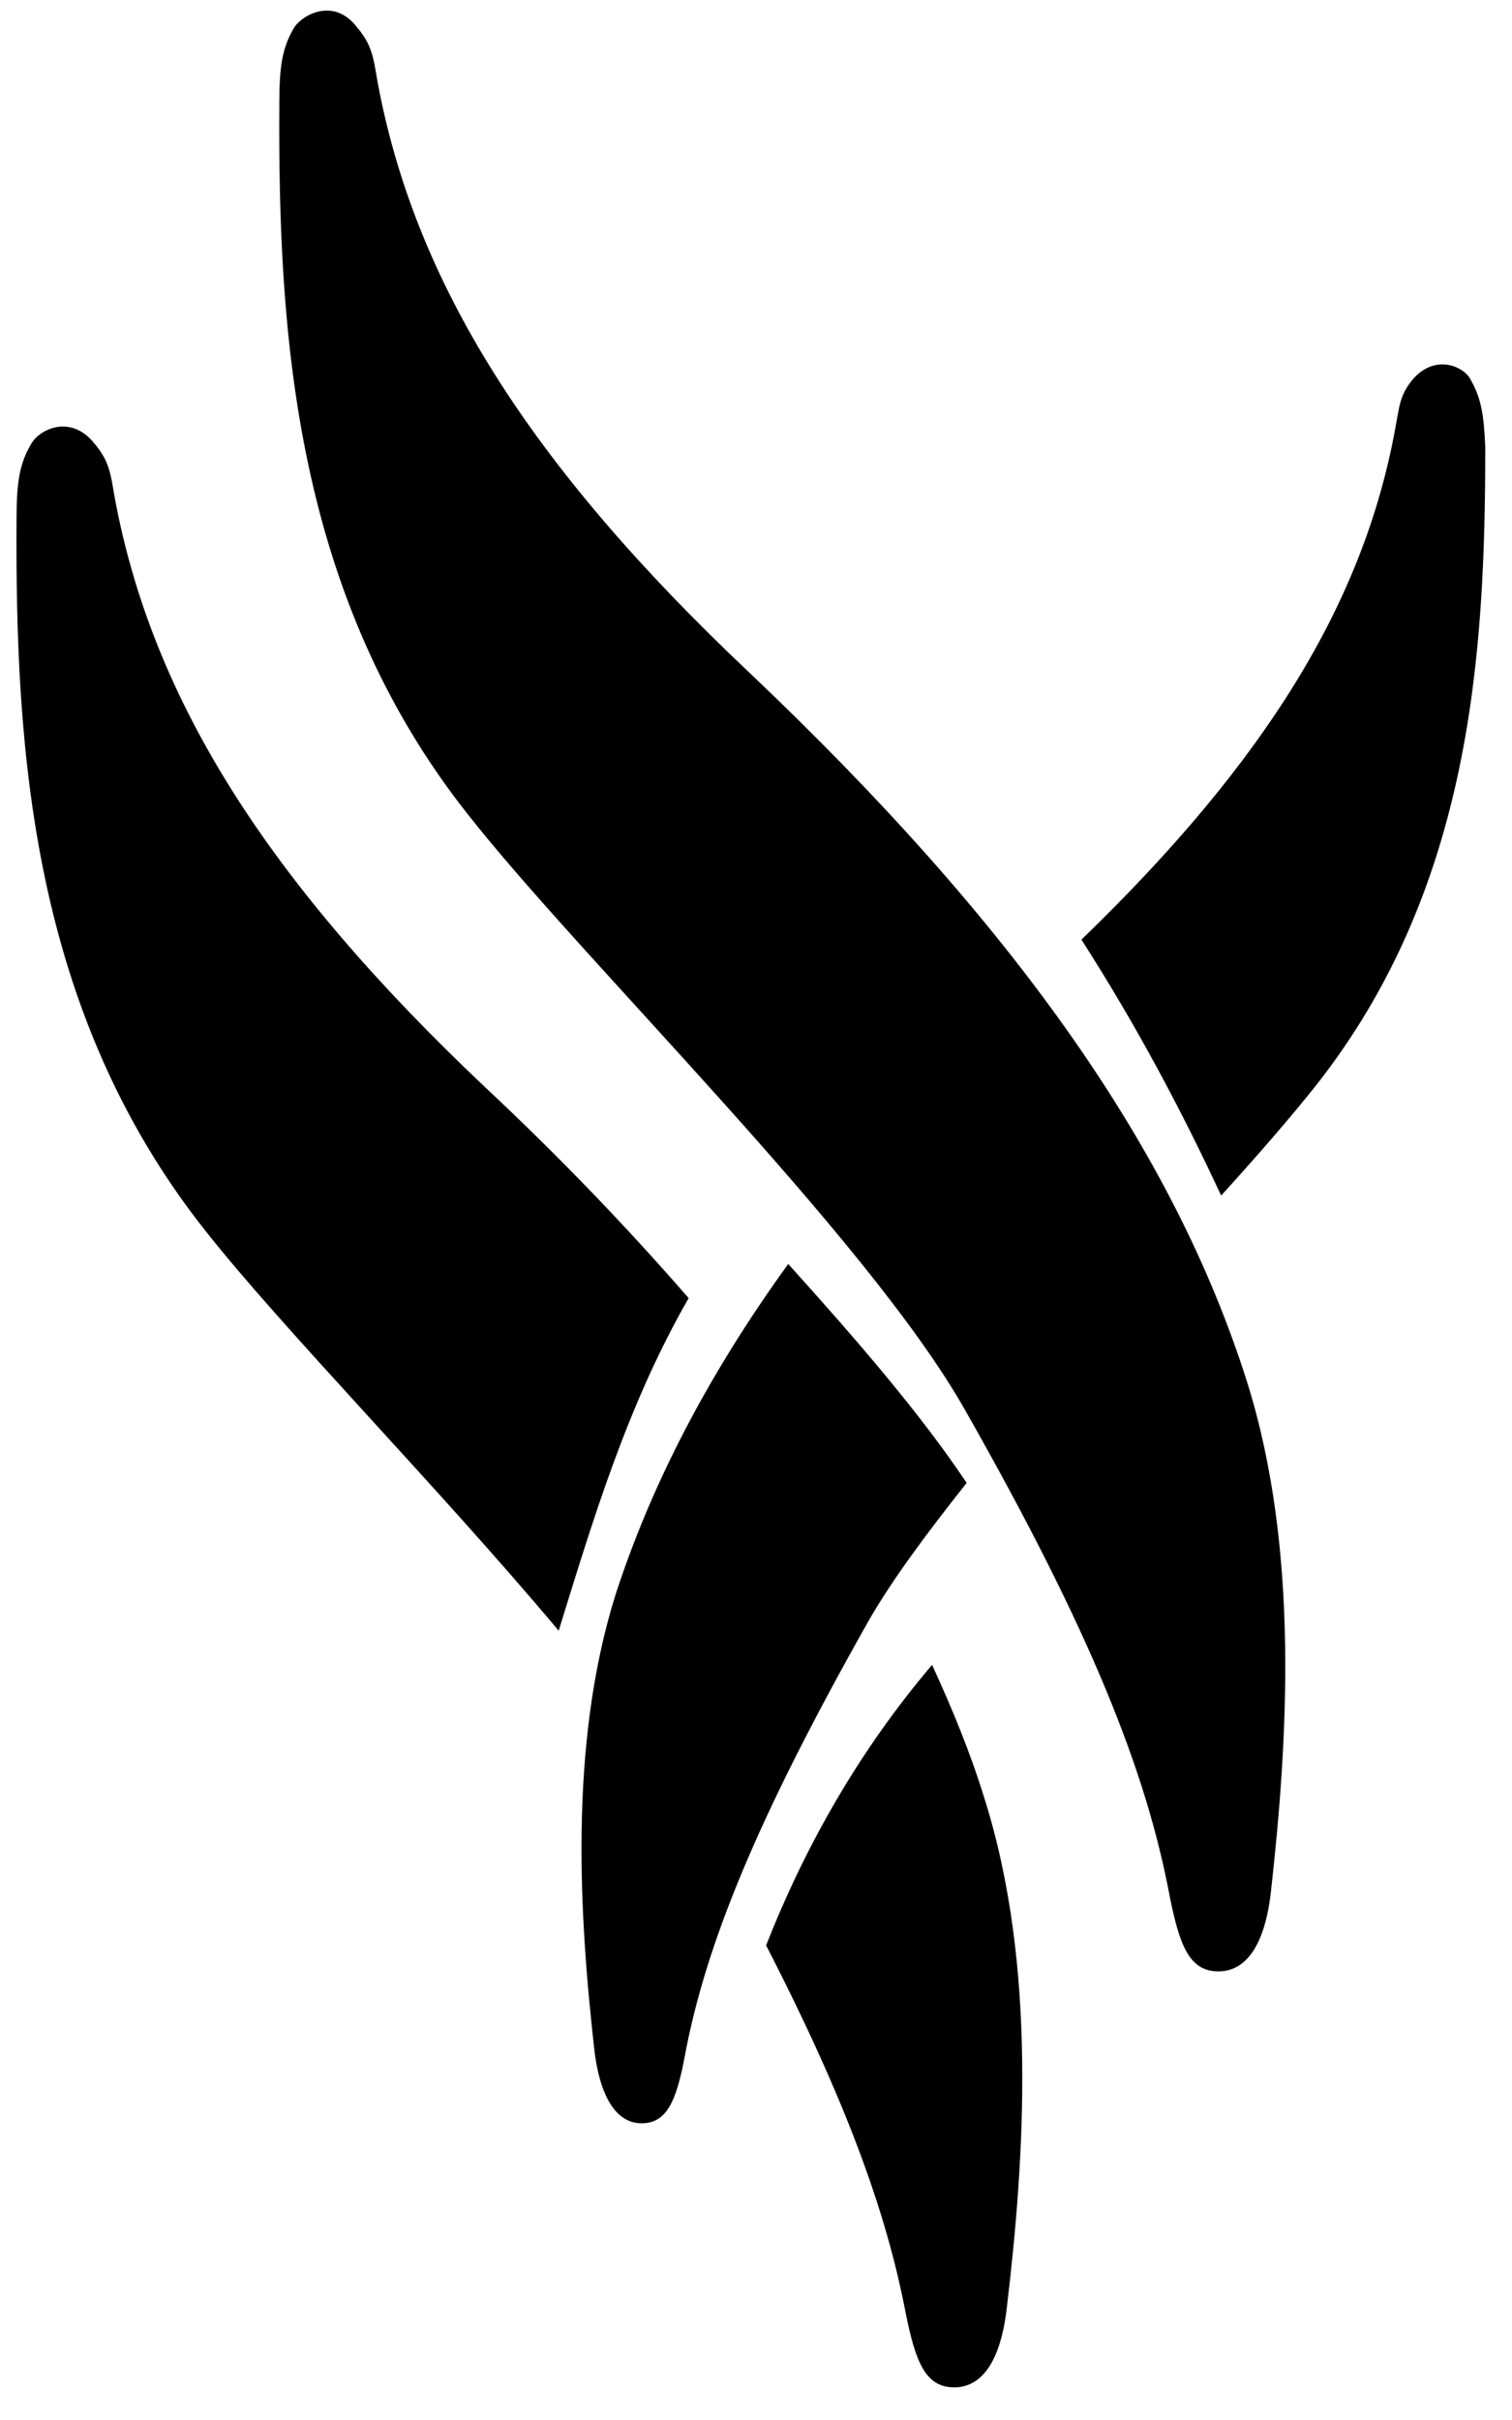
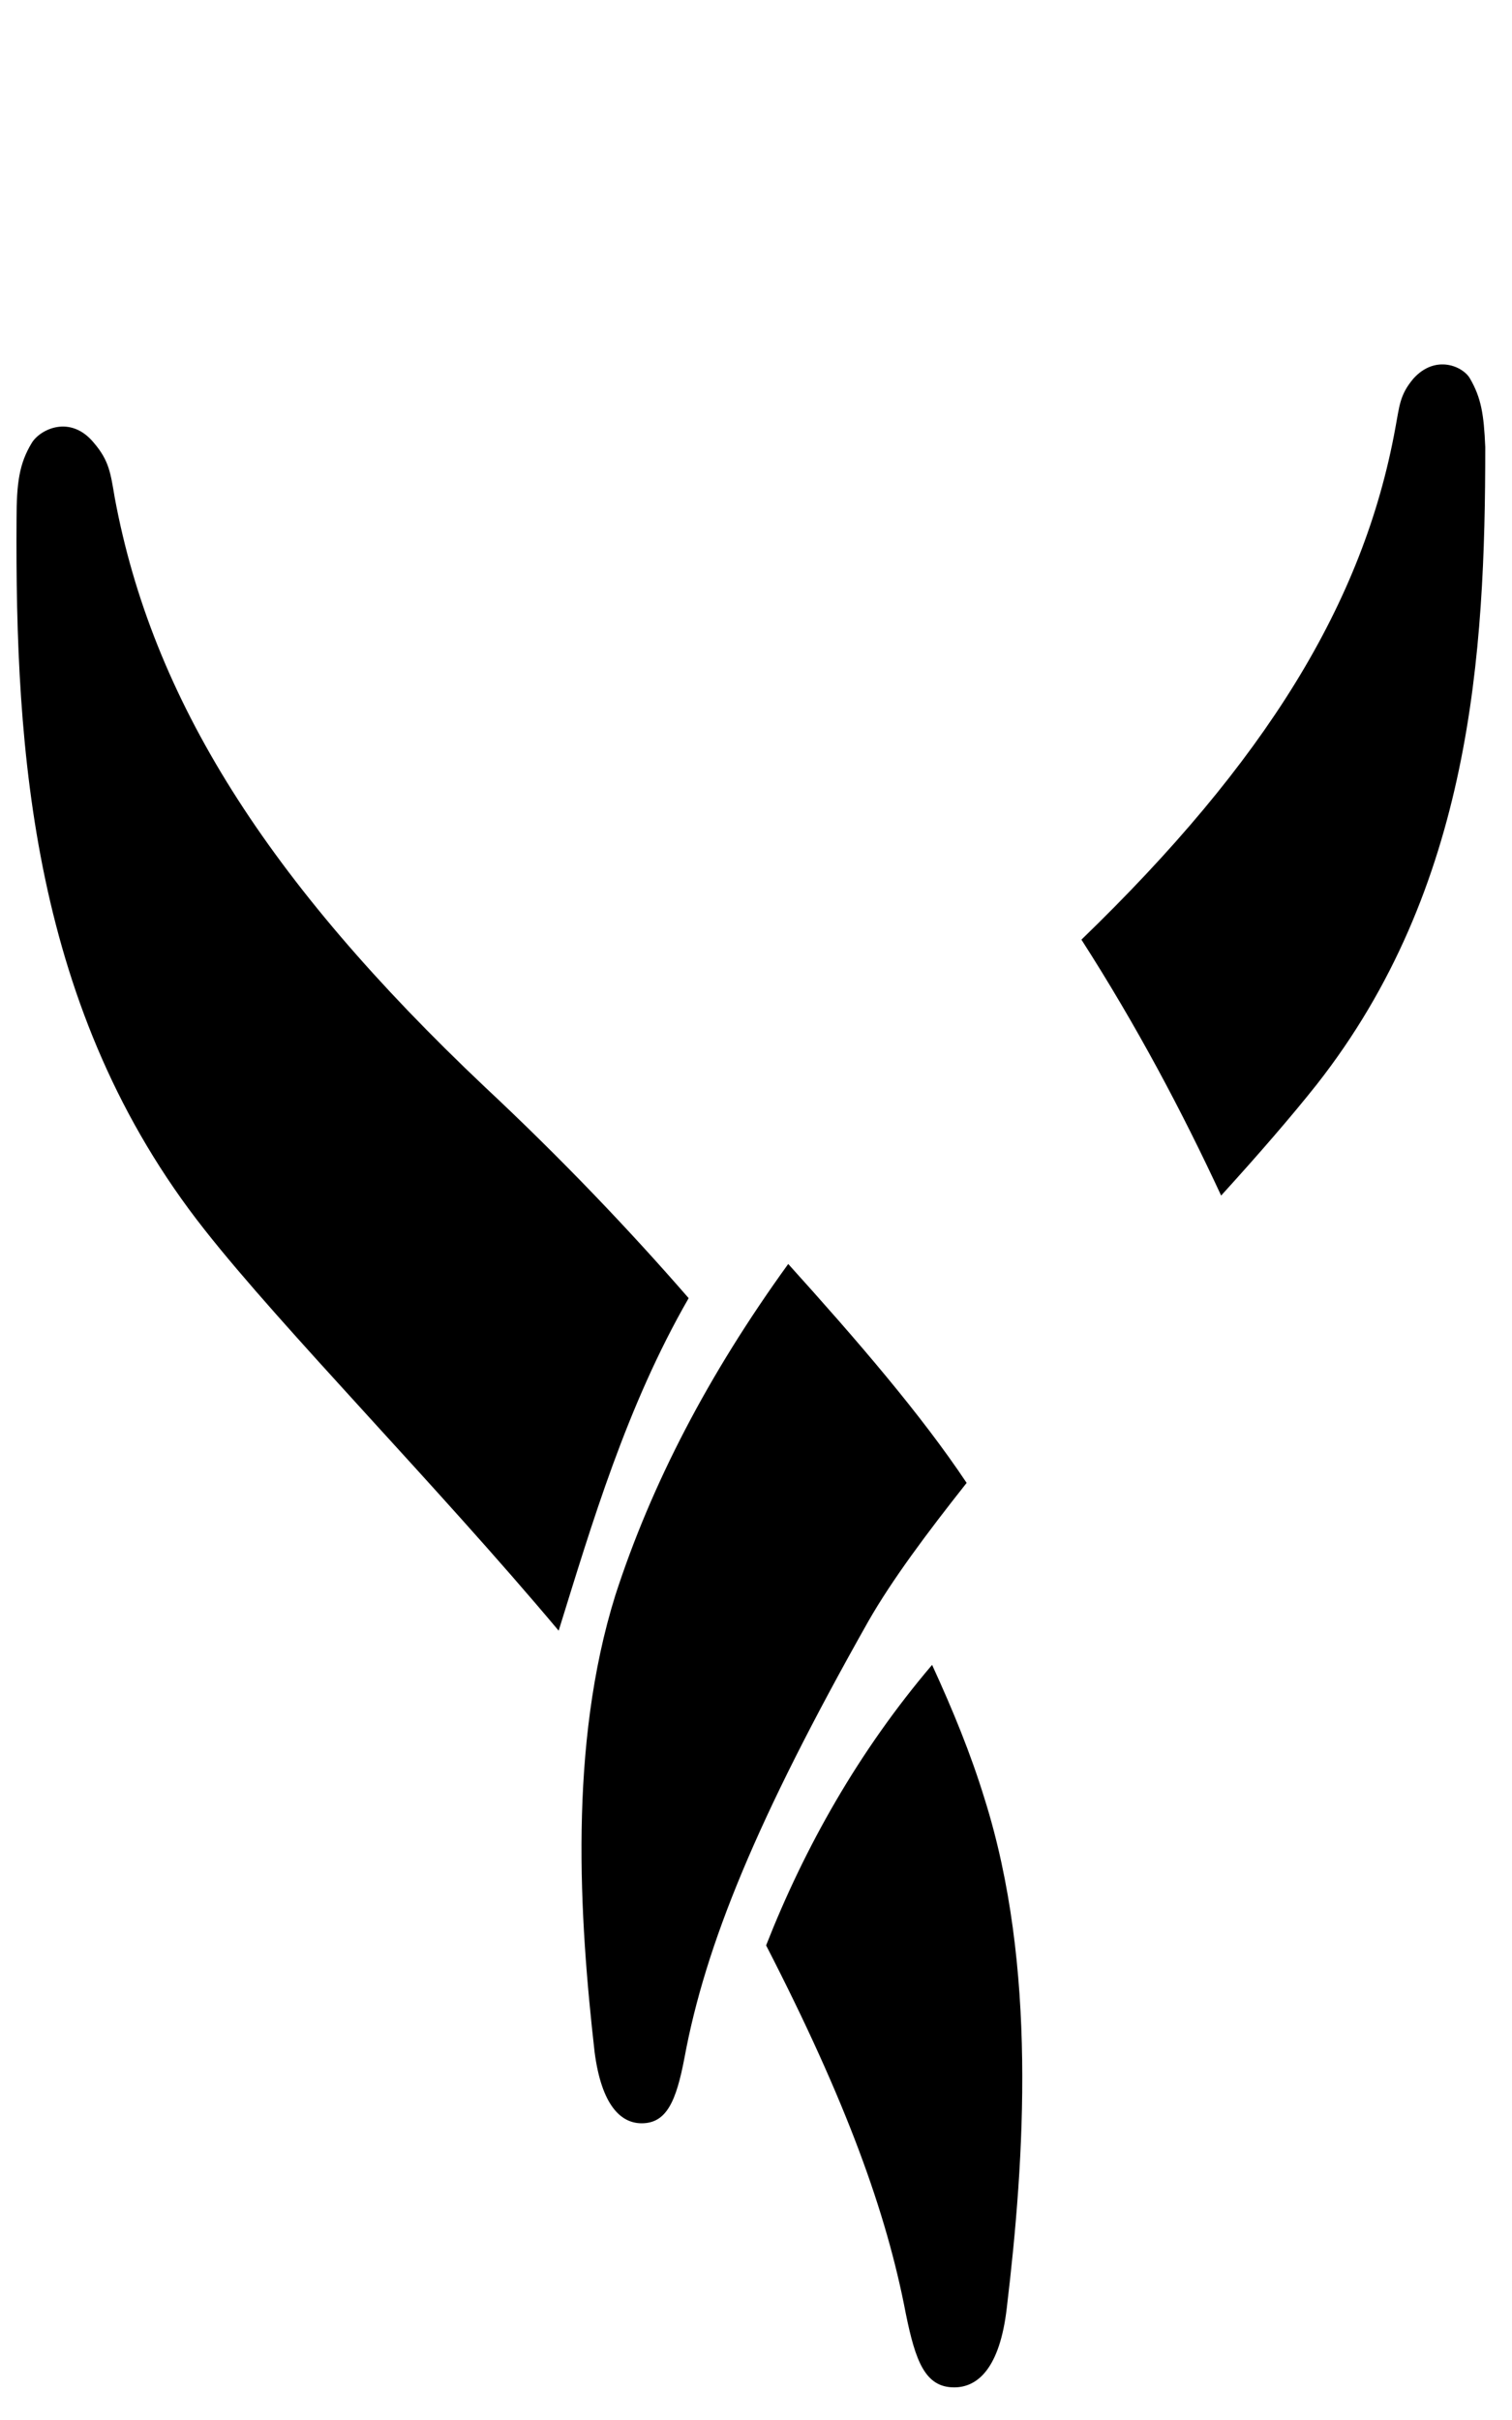
<svg xmlns="http://www.w3.org/2000/svg" width="35" height="56" viewBox="0 0 35 56" fill="none">
-   <path d="M6.818 0.624C6.53 1.099 6.466 1.542 6.466 2.397C6.434 7.749 6.818 13.765 10.819 18.831C13.477 22.219 20.071 28.615 22.344 32.637C25.258 37.766 26.538 40.996 27.082 43.909C27.307 45.017 27.531 45.619 28.203 45.619C28.747 45.619 29.259 45.176 29.419 43.782C29.804 40.331 30.092 35.898 28.875 32.003C27.178 26.62 23.497 21.396 17.318 15.538C12.26 10.757 9.603 6.545 8.739 1.891C8.643 1.321 8.61 1.036 8.258 0.624C7.746 -0.041 7.042 0.308 6.818 0.624Z" fill="black" />
  <path d="M34.029 8.762C33.869 8.477 33.229 8.192 32.717 8.762C32.397 9.142 32.397 9.395 32.3 9.902C31.564 13.955 29.291 17.628 25.033 21.744C26.314 23.739 27.37 25.734 28.267 27.666C29.131 26.716 29.899 25.829 30.476 25.101C34.061 20.541 34.381 15.127 34.381 10.345C34.349 9.585 34.285 9.205 34.029 8.762ZM14.245 36.912C13.156 40.395 13.412 44.384 13.764 47.487C13.925 48.722 14.373 49.134 14.853 49.134C15.429 49.134 15.653 48.627 15.845 47.614C16.326 45.018 17.51 42.105 20.103 37.513C20.647 36.563 21.448 35.487 22.376 34.315C21.32 32.732 19.847 31.022 18.246 29.249C16.39 31.814 15.077 34.347 14.245 36.912Z" fill="black" />
  <path d="M11.235 25.164C6.177 20.383 3.52 16.171 2.656 11.517C2.559 10.947 2.527 10.662 2.175 10.25C1.631 9.585 0.927 9.933 0.735 10.25C0.447 10.725 0.383 11.168 0.383 12.023C0.351 17.375 0.735 23.391 4.736 28.457C6.529 30.737 10.115 34.378 12.932 37.735C13.7 35.265 14.501 32.542 15.941 30.04C14.565 28.457 12.996 26.811 11.235 25.164ZM22.792 41.629C22.472 40.584 22.056 39.571 21.576 38.526C19.879 40.521 18.63 42.738 17.734 45.017C19.591 48.627 20.519 51.192 20.967 53.535C21.192 54.643 21.416 55.245 22.088 55.245C22.632 55.245 23.144 54.802 23.305 53.408C23.721 49.925 24.009 45.492 22.792 41.629Z" fill="black" />
</svg>